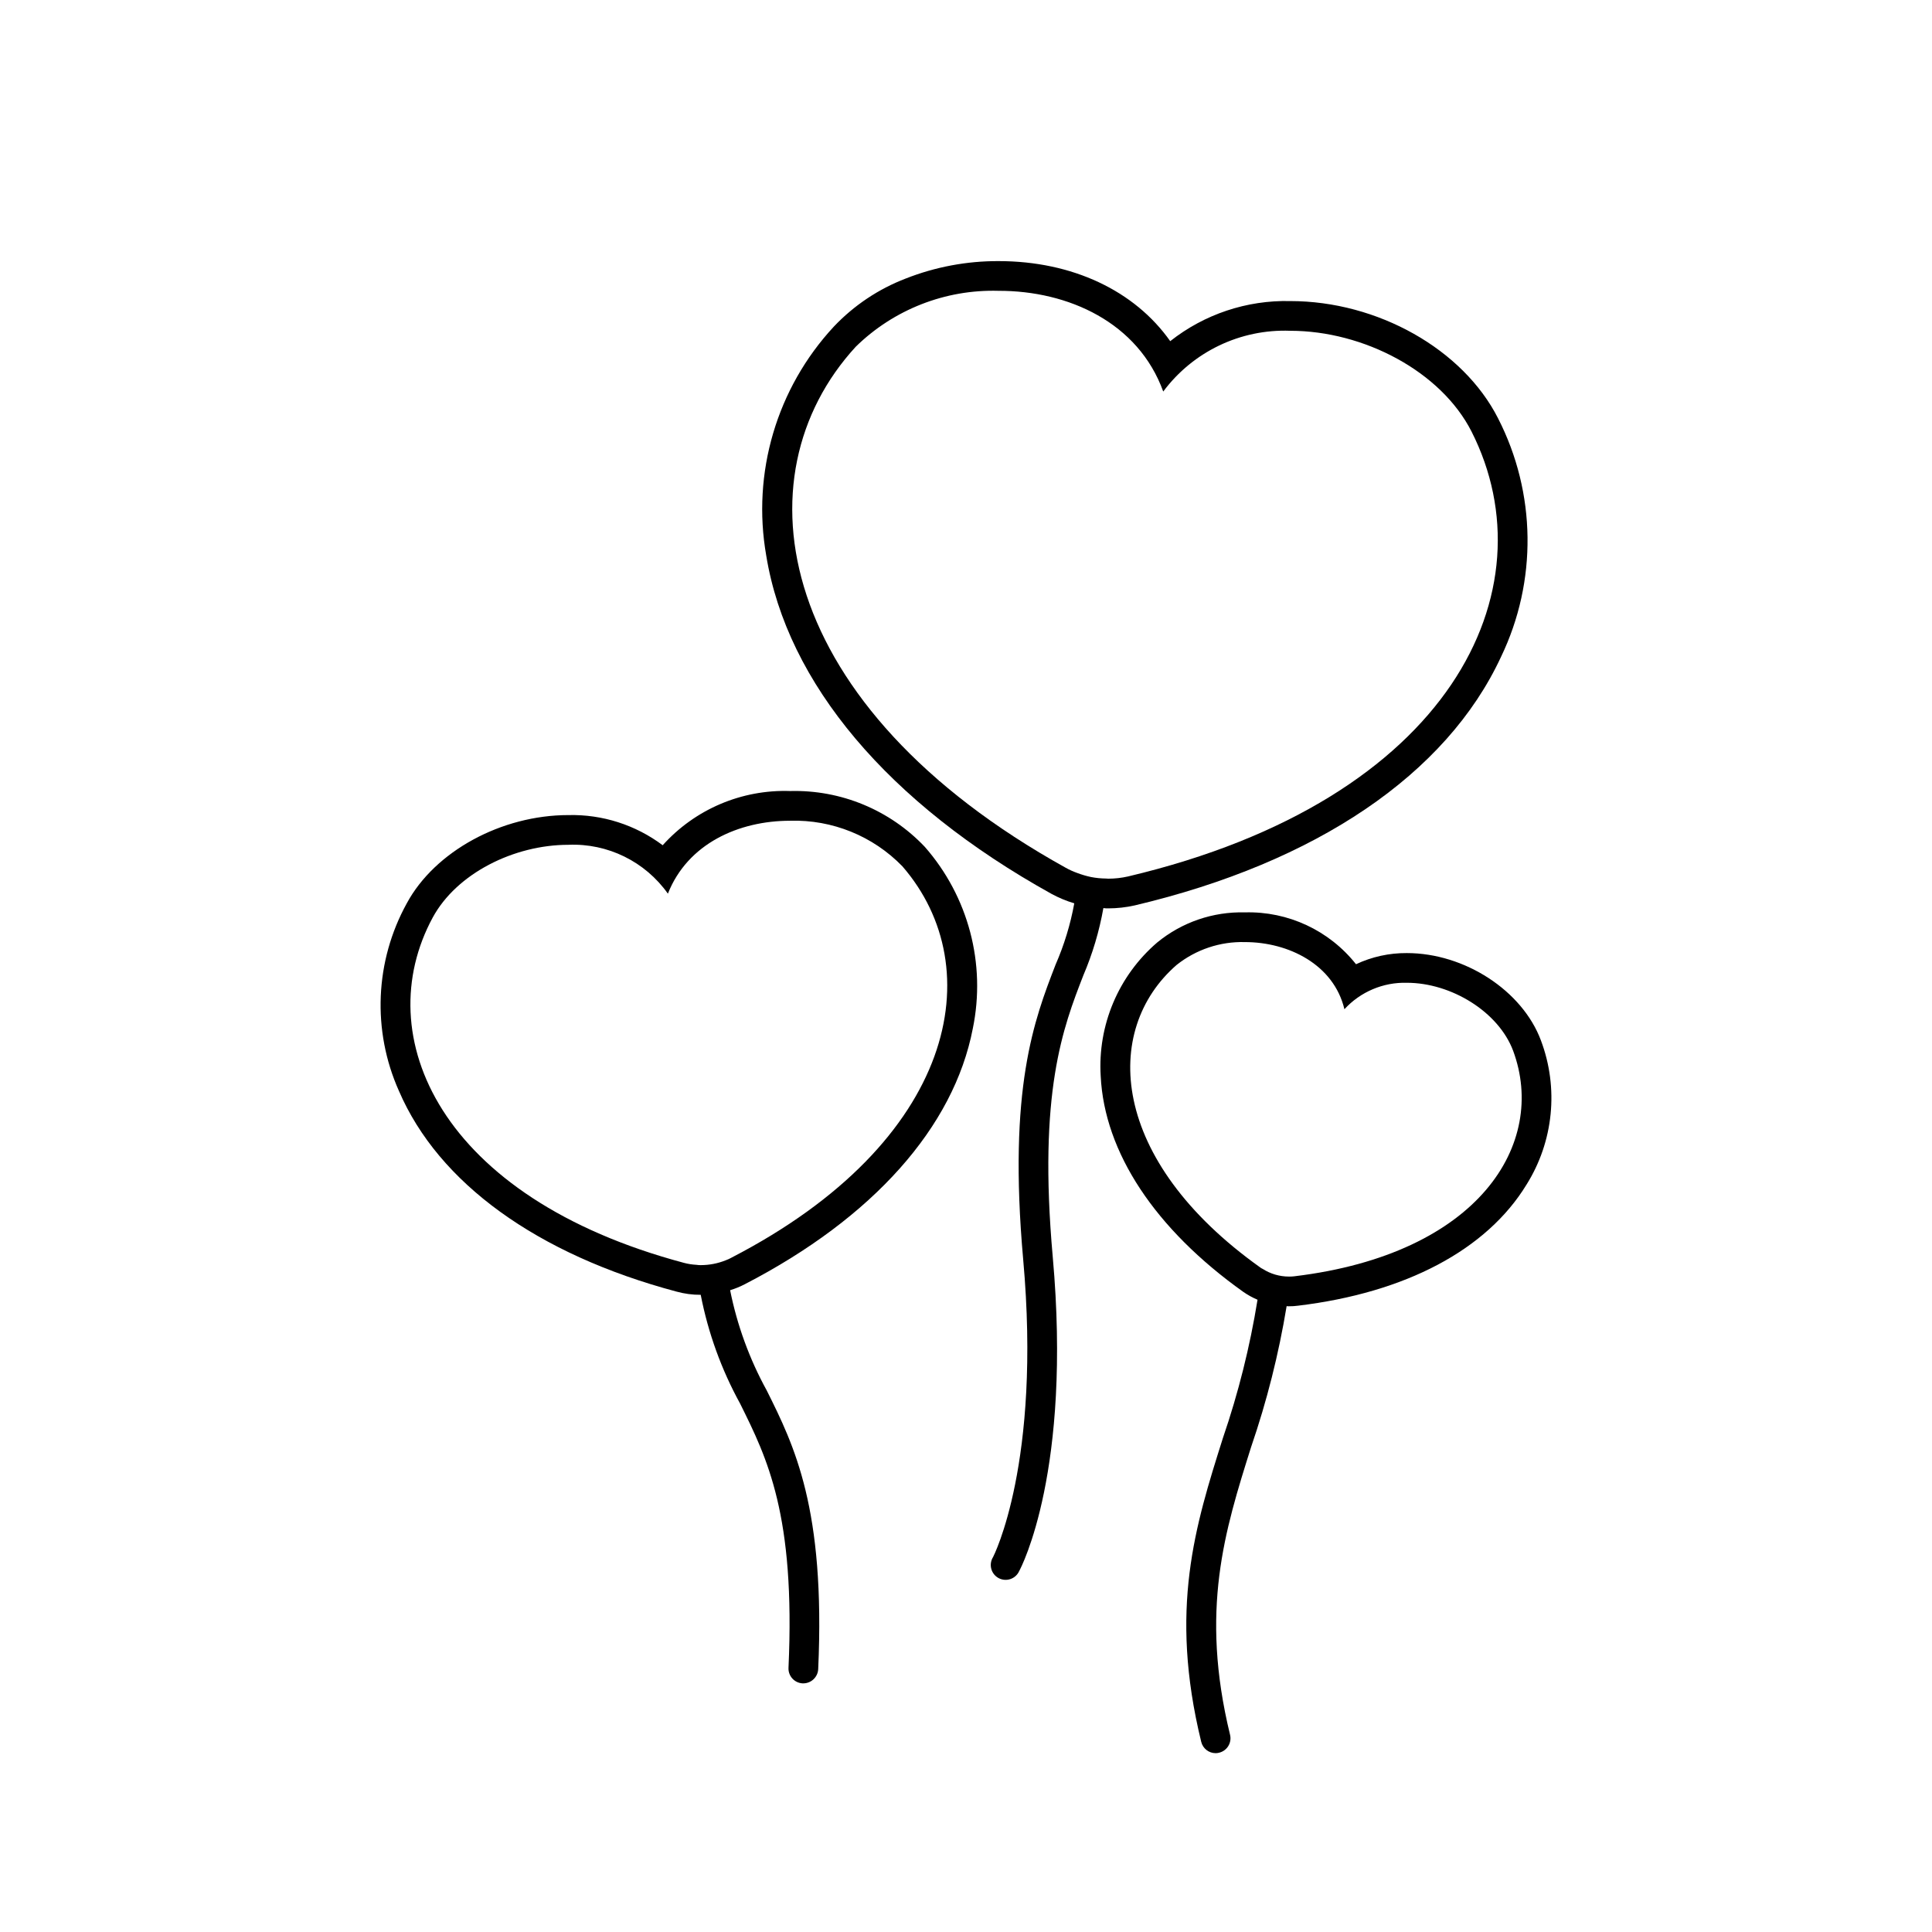
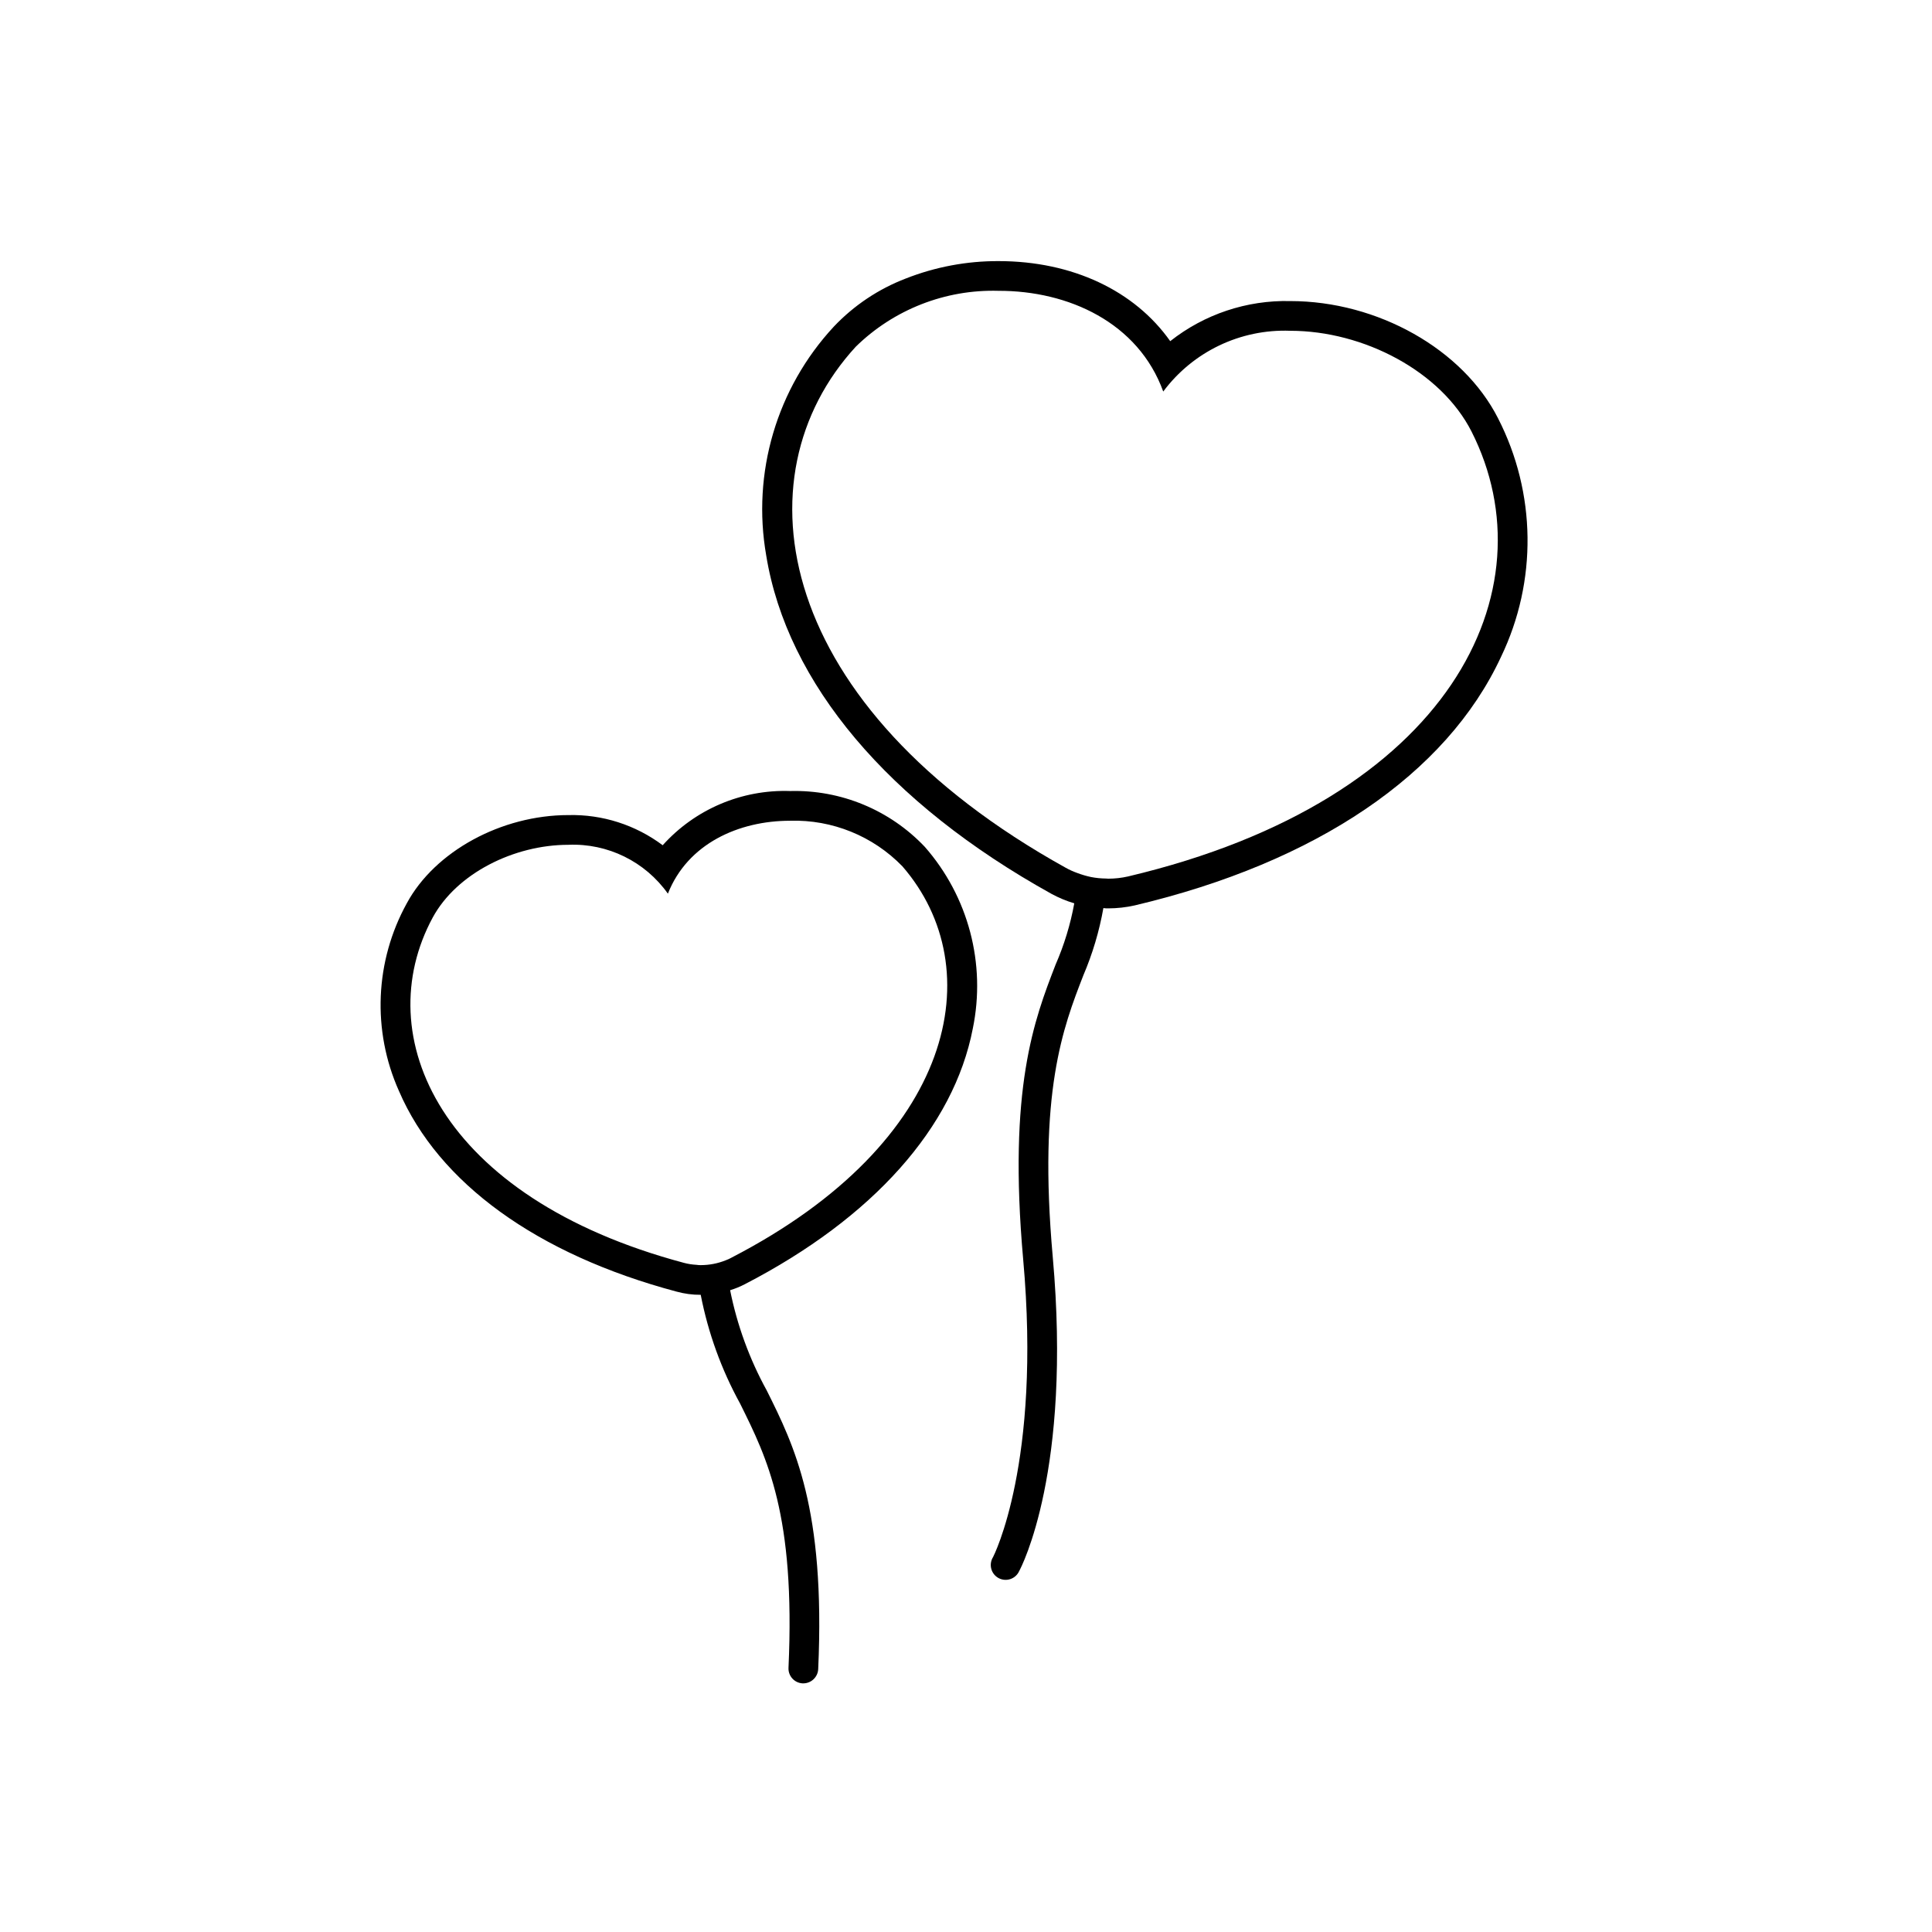
<svg xmlns="http://www.w3.org/2000/svg" fill="#000000" width="800px" height="800px" version="1.1" viewBox="144 144 512 512">
  <g>
    <path d="m436.41 384.65c0.43 0.066 0.863 0.09 1.301 0.078 2.356-0.004 4.707-0.27 7.004-0.785 48.137-11.375 82.617-34.754 97.062-65.848v-0.004c9.656-20.043 9.363-43.453-0.785-63.25-9.289-18.301-31.922-31.055-55.066-31.055-11.516-0.273-22.766 3.484-31.805 10.625-9.406-13.344-25.898-21.215-45.5-21.215-8.402-0.031-16.738 1.531-24.559 4.606-7.238 2.769-13.762 7.129-19.09 12.754-15.137 16.312-21.762 38.773-17.91 60.691 5.512 33.809 32.316 65.613 75.57 89.621v0.004c1.93 1.047 3.961 1.895 6.062 2.516-1.016 5.594-2.68 11.051-4.957 16.258-5.629 14.562-12.633 32.668-8.582 78.129 4.84 53.922-7.871 78.641-7.988 78.879h-0.004c-0.578 0.926-0.746 2.047-0.465 3.102 0.281 1.055 0.988 1.945 1.949 2.457 0.961 0.516 2.094 0.605 3.125 0.254 1.035-0.352 1.875-1.117 2.32-2.113 0.59-1.062 13.973-26.688 8.895-83.285-3.898-43.648 2.754-60.812 8.109-74.586v-0.004c2.445-5.719 4.227-11.703 5.312-17.828zm-9.957-10.668c-77.148-42.785-87.418-103.55-55.656-138.11 10.078-9.863 23.73-15.203 37.824-14.801 18.539-0.039 37.039 8.422 43.648 26.688h0.004c7.883-10.578 20.469-16.598 33.652-16.098 19.445 0 39.949 10.746 48.059 26.727 21.176 41.879-5.195 97.574-91.039 117.88-1.719 0.391-3.473 0.59-5.234 0.59-0.211 0.004-0.422-0.008-0.633-0.039-1.32-0.012-2.637-0.145-3.934-0.395-1.273-0.27-2.523-0.641-3.738-1.102-1.02-0.367-2.008-0.812-2.953-1.34z" />
    <path d="m353.39 353.63c-12.824-0.438-25.188 4.82-33.77 14.367-7.199-5.394-16-8.211-24.992-7.992-17.75 0-35.383 9.605-42.824 23.379-8.457 15.328-9.23 33.734-2.086 49.715 10.508 24.441 36.645 43.336 73.523 53.176 2.102 0.582 4.273 0.875 6.457 0.863 1.965 10.086 5.481 19.805 10.43 28.812 7.203 14.523 14.68 29.52 12.832 70.062-0.09 2.16 1.578 3.984 3.738 4.094h0.195c2.094-0.012 3.816-1.648 3.938-3.742 1.93-42.586-6.336-59.238-13.656-73.918h-0.004c-4.555-8.297-7.82-17.242-9.68-26.527 1.359-0.414 2.676-0.957 3.934-1.613 33.93-17.555 55.34-41.605 60.379-67.738 3.539-17.152-1.168-34.969-12.711-48.137-9.262-9.781-22.238-15.16-35.703-14.801zm-15.547 123.67c-0.504 0.277-1.031 0.516-1.574 0.711-2.078 0.828-4.293 1.254-6.531 1.258-0.383 0.012-0.766-0.012-1.145-0.078-1.117-0.055-2.223-0.227-3.305-0.512-64.824-17.281-83.602-60.184-66.598-91.551 6.336-11.652 21.492-19.246 35.938-19.246v-0.004c10.418-0.434 20.344 4.441 26.371 12.953 5.234-13.266 18.773-19.324 32.395-19.324l-0.004-0.004c11.176-0.324 21.973 4.059 29.758 12.082 23.379 26.965 14.25 72.938-45.305 103.71z" />
-     <path d="m552.36 419.72c-4.922-13.188-20.191-23.145-35.543-23.145-4.652-0.031-9.25 0.977-13.461 2.953-7.102-8.965-18.012-14.055-29.441-13.738-8.465-0.223-16.723 2.613-23.262 7.992-10.246 8.805-15.781 21.898-14.957 35.383 0.984 20.23 14.406 40.539 37.785 57.191 1.184 0.824 2.449 1.523 3.777 2.086-2.012 12.453-5.078 24.711-9.172 36.645-7.359 23.301-14.328 45.344-5.746 80.531 0.434 1.754 2.012 2.988 3.82 2.988 0.305 0 0.609-0.039 0.902-0.117 1.02-0.242 1.902-0.879 2.449-1.773 0.547-0.895 0.715-1.969 0.465-2.988-8.031-33.023-1.418-54.043 5.59-76.281 4.172-12.152 7.316-24.633 9.406-37.312 0.195 0.031 0.395 0.047 0.59 0.039 0.816 0.008 1.633-0.047 2.441-0.156 28.496-3.426 49.988-14.801 60.535-32.078 7.172-11.445 8.586-25.582 3.82-38.219zm-65.301 62.504c-0.379 0.047-0.758 0.074-1.141 0.078h-0.355c-2.469 0-4.887-0.711-6.965-2.047-0.195-0.082-0.383-0.188-0.551-0.316-40.148-28.574-42.035-62.977-22.238-80.215 5.133-4.09 11.543-6.238 18.105-6.062 11.57 0 23.539 5.945 26.371 17.789v0.004c4.238-4.617 10.266-7.172 16.531-7.008 11.809 0 24.324 7.715 28.184 18.027 9.09 24.562-8.977 53.844-57.941 59.75z" />
  </g>
</svg>